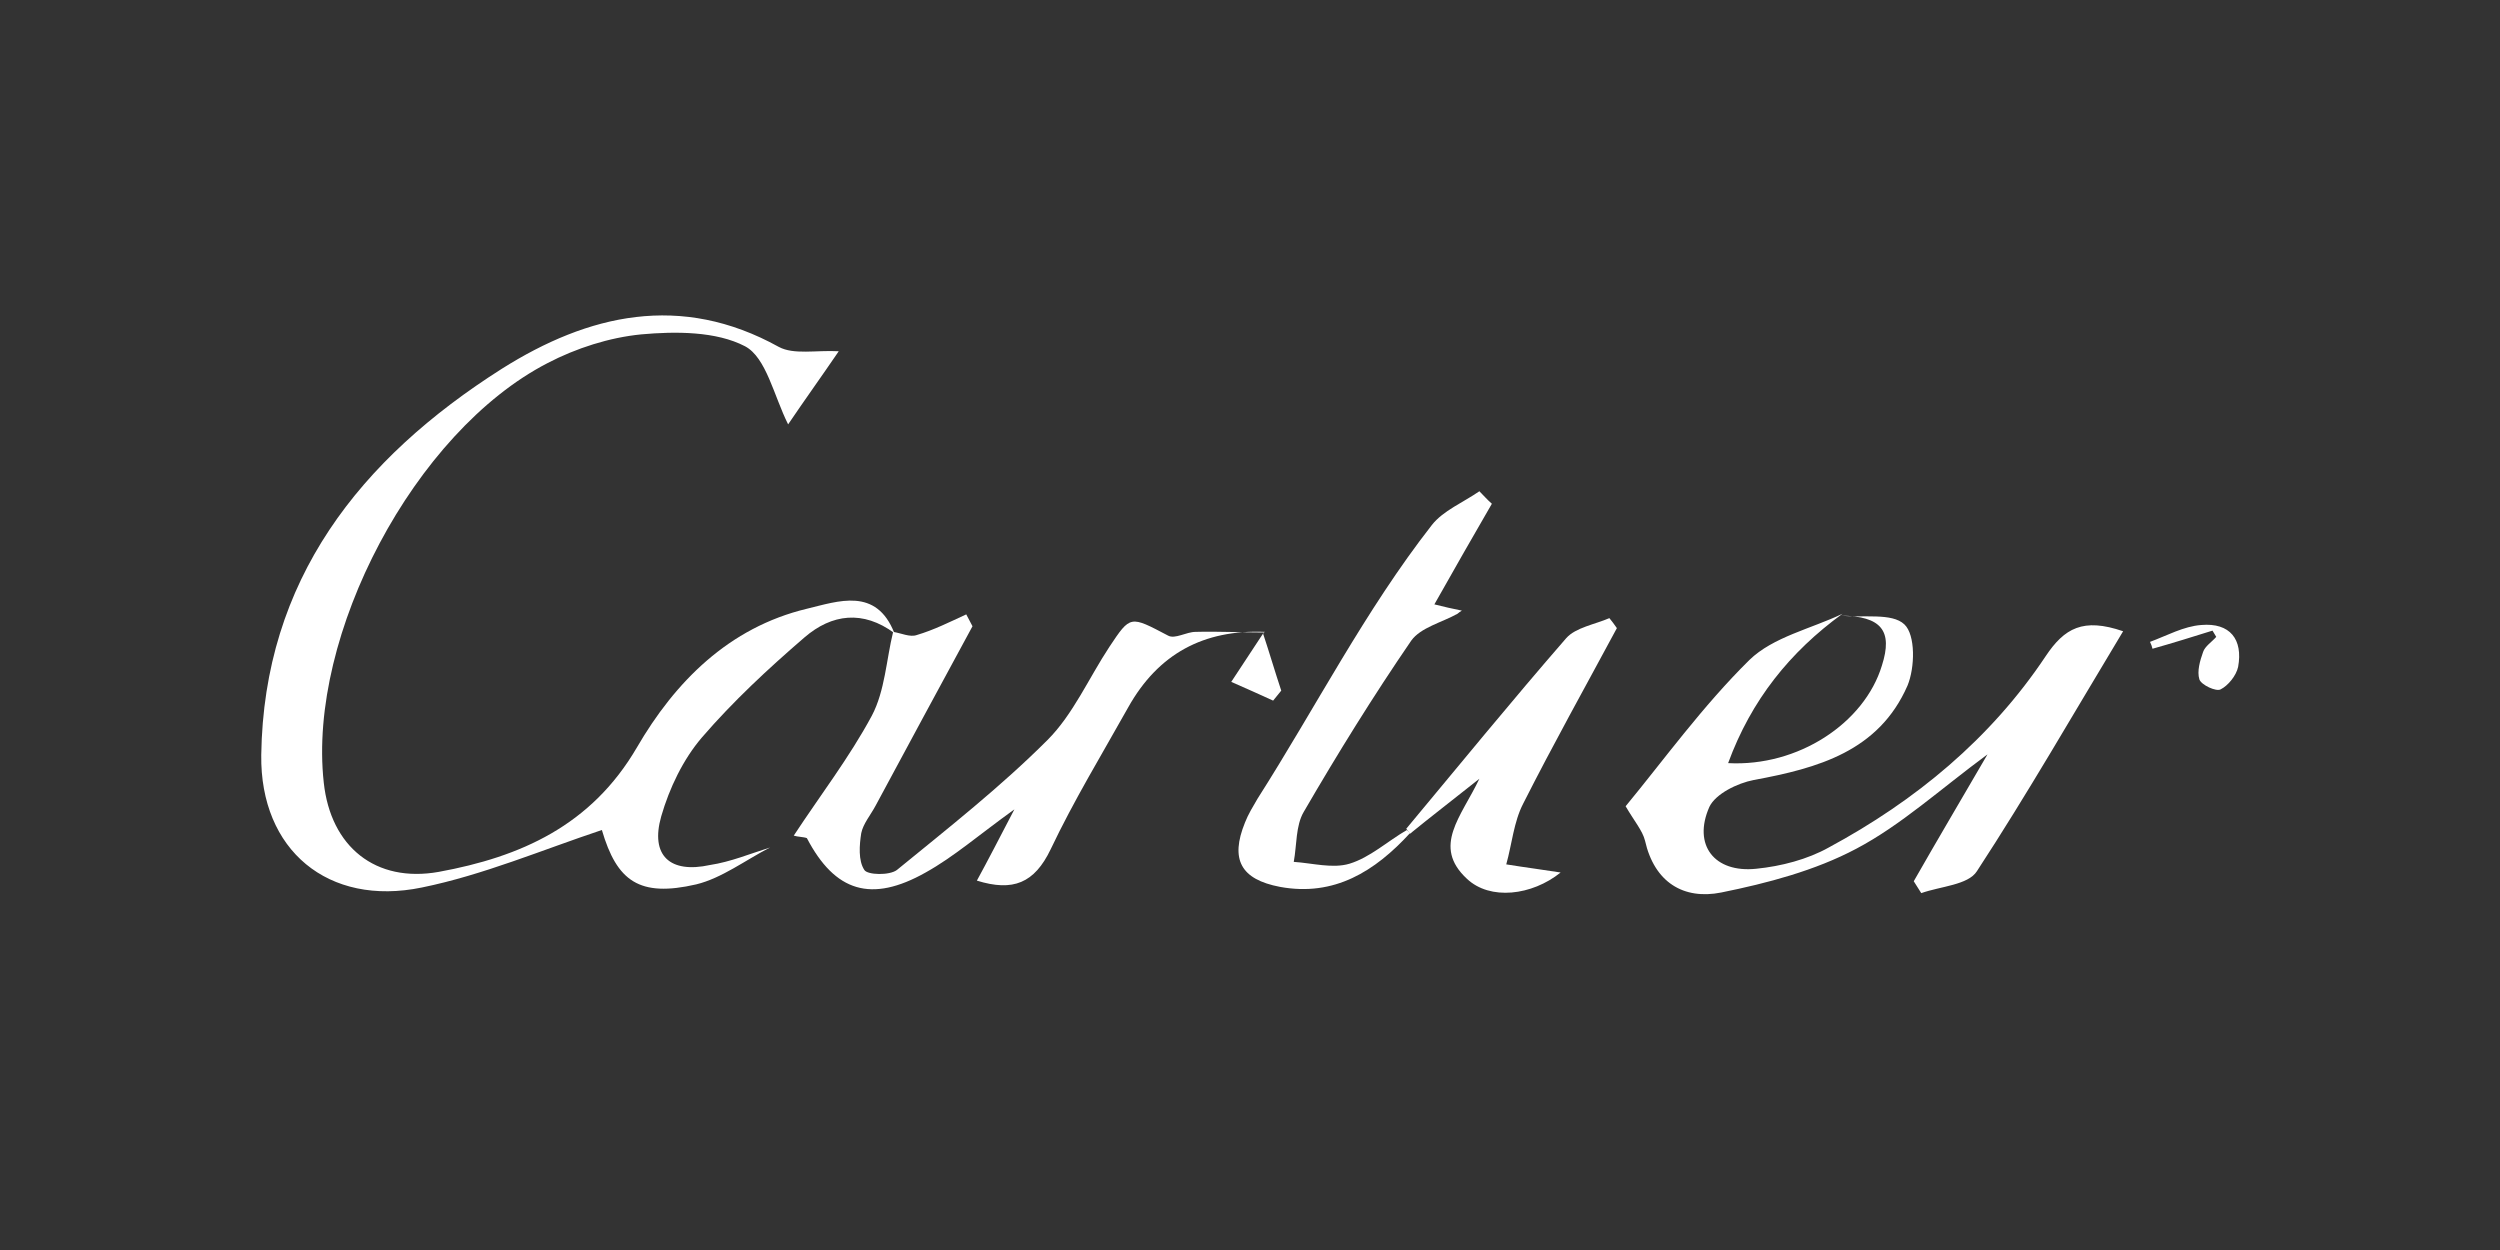
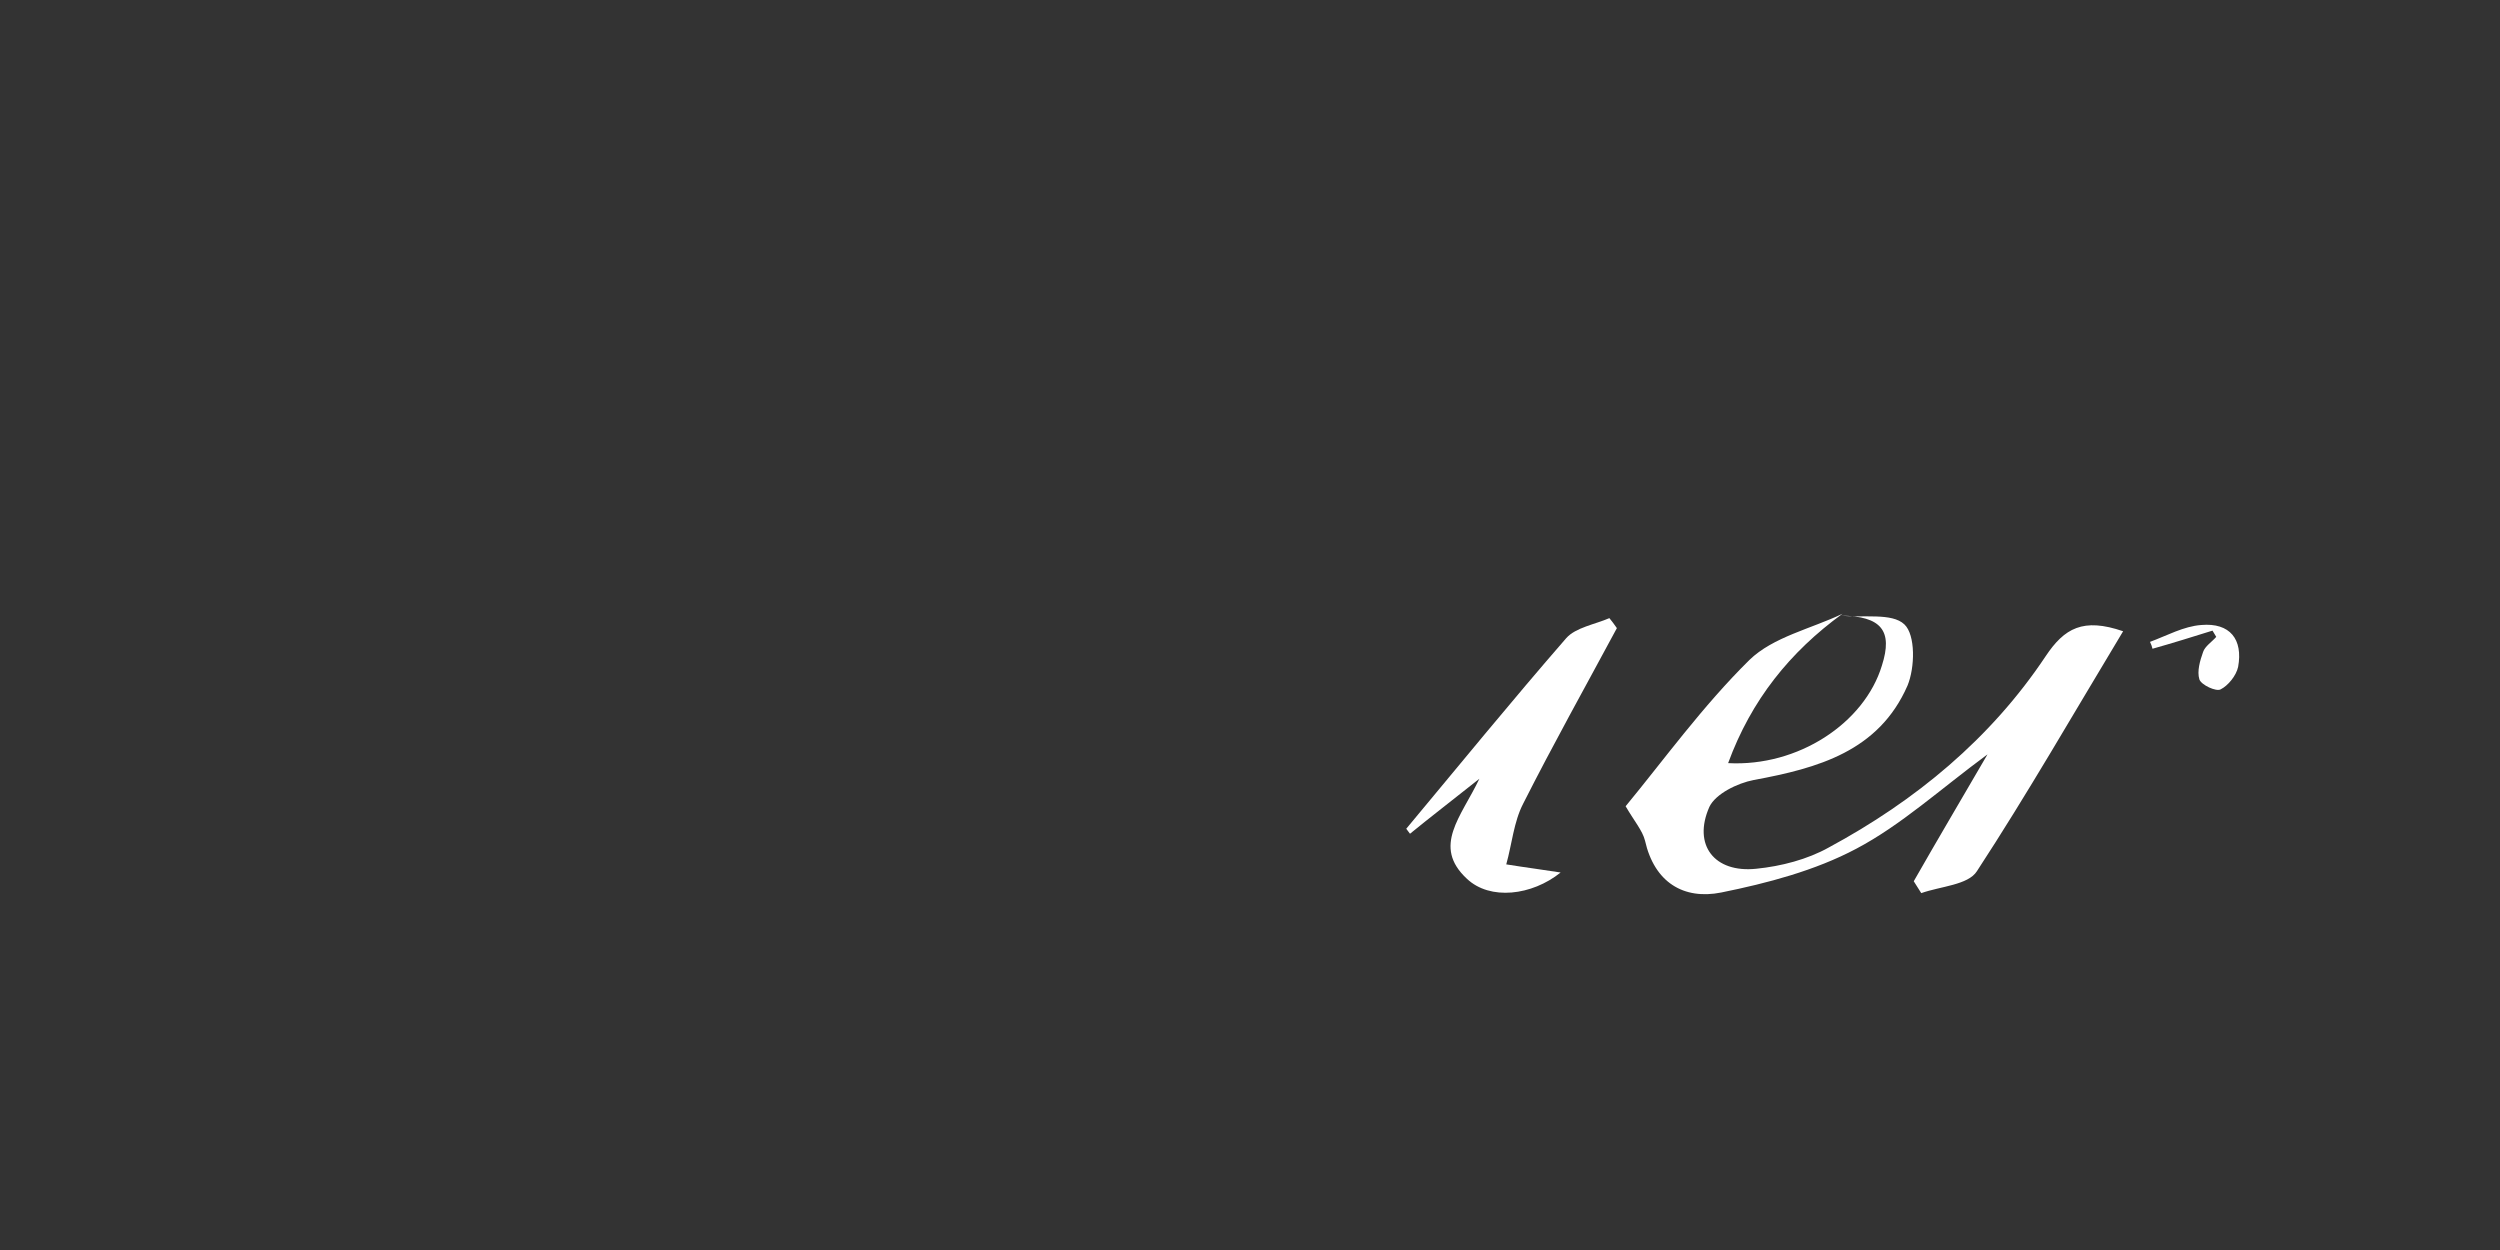
<svg xmlns="http://www.w3.org/2000/svg" version="1.1" id="Calque_1" x="0px" y="0px" viewBox="0 0 400 200" style="enable-background:new 0 0 400 200;" xml:space="preserve">
  <rect x="0" y="0" width="400" height="200" fill="#333333" stroke="none" />
  <style type="text/css"> .st0{fill:#FFFFFF;} .st1{fill:none;stroke:#000000;stroke-width:2;stroke-linecap:round;stroke-linejoin:round;stroke-miterlimit:10;} .st2{fill:#A0A0A0;} </style>
  <g>
-     <path class="st0" d="M123.2,135.6c-3.9,2-7.7,4.9-11.8,5.9c-9.1,2.1-12.7-0.5-15.1-8.7c-9.6,3.2-19,7.2-28.8,9.2 c-15,3.1-25.9-6-25.7-21.2C42.2,92.8,57.6,73.4,80.3,59c13.8-8.7,28.6-12.2,44.3-3.5c2.4,1.3,6,0.5,9.6,0.7 c-2.8,4.1-5.6,8-8.1,11.7c-2.3-4.6-3.5-10.7-6.9-12.5c-4.6-2.4-11.1-2.4-16.6-1.9c-5.1,0.5-10.4,2.2-15,4.6 c-21.3,11-38.4,43.5-35.8,67.1c1.1,10.3,8.3,16.1,18.4,14.3c13.1-2.4,24.4-7.4,31.7-19.9c6.1-10.5,14.7-19.2,27.2-22.2 c5-1.2,11.1-3.5,14,3.9c-5-3.7-10-3.1-14.4,0.7c-5.8,5-11.4,10.2-16.4,16c-3,3.5-5.2,8.1-6.5,12.6c-1.8,6.3,1.4,9.2,7.8,7.8 C116.9,137.9,120,136.6,123.2,135.6z" />
    <path class="st0" d="M294.6,98.5c3.5,0.4,8.1-0.5,10.1,1.4c1.8,1.7,1.7,6.9,0.5,9.8c-4.6,10.5-14.3,13.2-24.6,15.1 c-2.6,0.5-6.1,2.2-7.1,4.3c-2.7,6.1,0.8,10.6,7.5,9.9c4-0.4,8.2-1.5,11.6-3.4c13.9-7.5,25.9-17.4,34.7-30.6c3-4.5,6-6.2,12.4-4 c-7.9,13.1-15.3,26-23.4,38.4c-1.4,2.2-5.8,2.4-8.9,3.5c-0.4-0.6-0.8-1.3-1.2-1.9c3.7-6.5,7.5-12.9,11.8-20.3 c-7.6,5.6-13.8,11.3-21,15.1c-6.6,3.5-14.2,5.5-21.6,7c-6,1.2-10.7-1.6-12.2-8.3c-0.4-1.6-1.7-3.1-3.1-5.5 c6.1-7.4,12.3-16,19.8-23.4c3.8-3.7,9.9-5,14.9-7.4c-8.4,6.1-14.6,13.8-18.3,23.9c11.2,0.6,21.8-6.4,24.6-15.6 C302.9,100.9,301,98.6,294.6,98.5z" />
-     <path class="st0" d="M127,133.7c4.2-6.4,8.9-12.5,12.5-19.2c2.1-4,2.3-8.9,3.4-13.4c1.3,0.2,2.7,0.9,3.8,0.5 c2.7-0.8,5.3-2.1,7.9-3.3c0.3,0.6,0.7,1.3,1,1.9c-5.2,9.6-10.4,19.2-15.5,28.7c-0.8,1.5-2,2.9-2.3,4.4c-0.3,1.9-0.5,4.4,0.5,5.9 c0.5,0.8,4,0.9,5.2,0c8.2-6.7,16.6-13.3,24.1-20.8c4.1-4.1,6.6-9.9,9.9-14.9c3.4-5.1,3.3-5,9.4-1.8c1.1,0.6,2.9-0.6,4.4-0.6 c3.6-0.1,7.3,0.1,10.9,0.1l0.2-0.1c-9.8-0.4-17.1,3.5-21.9,12.1c-4.2,7.5-8.7,14.9-12.4,22.7c-2.6,5.4-6,6.8-11.8,5 c1.8-3.3,3.5-6.6,6-11.4c-5.7,4.1-9.7,7.6-14.2,10.1c-8.7,4.9-14.5,3.1-19-5.5C128.6,133.9,127.6,133.9,127,133.7z" />
-     <path class="st0" d="M225.6,133.3c-5.6,6.1-12.1,10.2-20.8,8.6c-6.3-1.2-8-4.4-5.6-10.3c0.5-1.3,1.3-2.6,2-3.8 c9.3-14.6,17.2-30.1,27.9-43.8c1.8-2.3,5-3.6,7.6-5.4c0.7,0.7,1.3,1.4,2,2c-3,5.2-6,10.4-9.2,16.1c1.6,0.4,2.9,0.7,4.4,1 c-0.3,0.2-0.5,0.3-0.7,0.5c-2.5,1.4-5.9,2.2-7.4,4.3c-6.1,8.9-11.8,18.1-17.2,27.4c-1.3,2.2-1.1,5.3-1.6,8c3,0.2,6.2,1.1,8.9,0.3 c3.3-1,6.1-3.6,9.2-5.4C225.2,132.9,225.4,133.1,225.6,133.3z" />
    <path class="st0" d="M225,132.6c8.5-10.2,16.9-20.5,25.6-30.5c1.5-1.7,4.6-2.2,6.9-3.2c0.4,0.5,0.8,1,1.2,1.6 c-5,9.3-10.2,18.6-15,28.1c-1.5,2.9-1.8,6.5-2.7,9.7c3.1,0.5,6.2,0.9,8.7,1.3c-4.6,3.7-11.3,4.5-15,1c-5.6-5.2-0.9-9.9,2-16 c-4.4,3.5-7.8,6.1-11.1,8.8C225.4,133.1,225.2,132.9,225,132.6z" />
    <path class="st0" d="M354,100.9c-3.2,1-6.4,2-9.6,2.9c-0.1-0.4-0.2-0.7-0.4-1.1c2.7-1,5.4-2.5,8.2-2.7c4.6-0.4,6.7,2.3,5.9,6.7 c-0.3,1.4-1.6,3-2.8,3.6c-0.7,0.4-3.1-0.7-3.4-1.6c-0.4-1.3,0.1-3,0.6-4.4c0.3-0.9,1.4-1.6,2.1-2.4 C354.4,101.6,354.2,101.2,354,100.9z" />
-     <path class="st0" d="M202.1,101.4c1,3,1.9,6.1,2.9,9.1c-0.4,0.5-0.9,1.1-1.3,1.6c-2.2-1-4.4-2-6.7-3c1.7-2.6,3.5-5.3,5.2-7.9 C202.3,101.2,202.1,101.4,202.1,101.4z" />
  </g>
</svg>